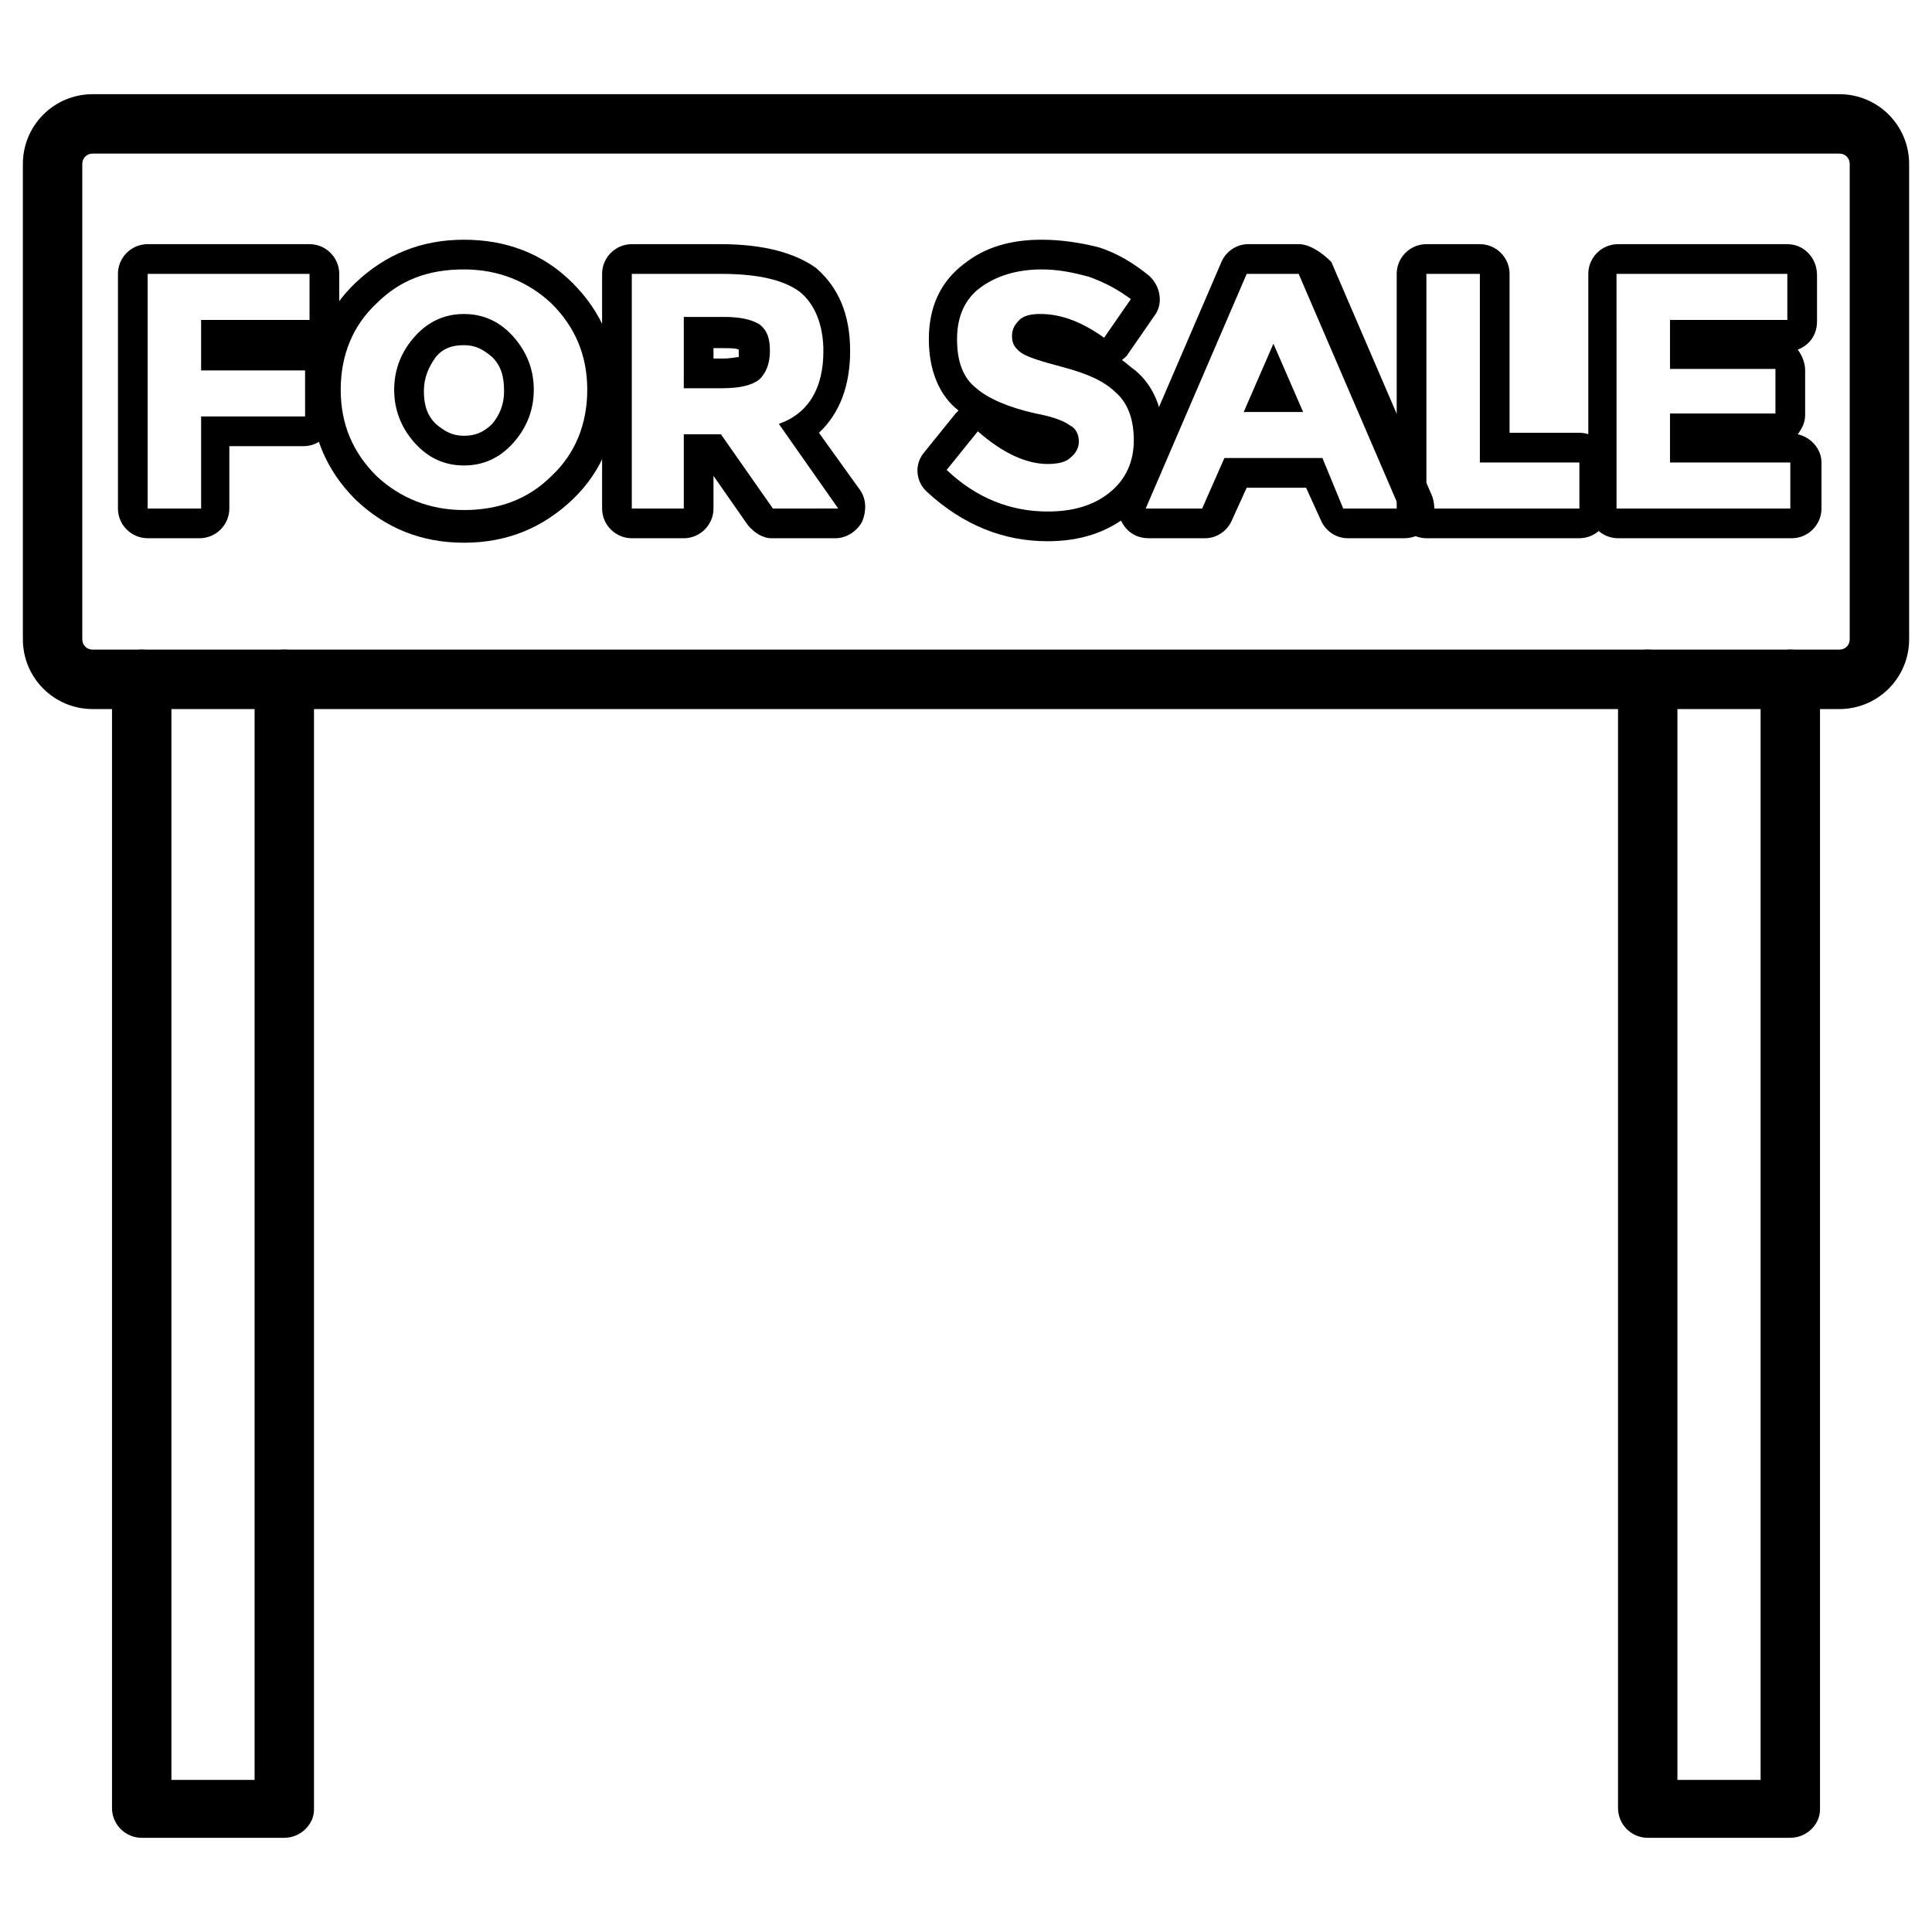
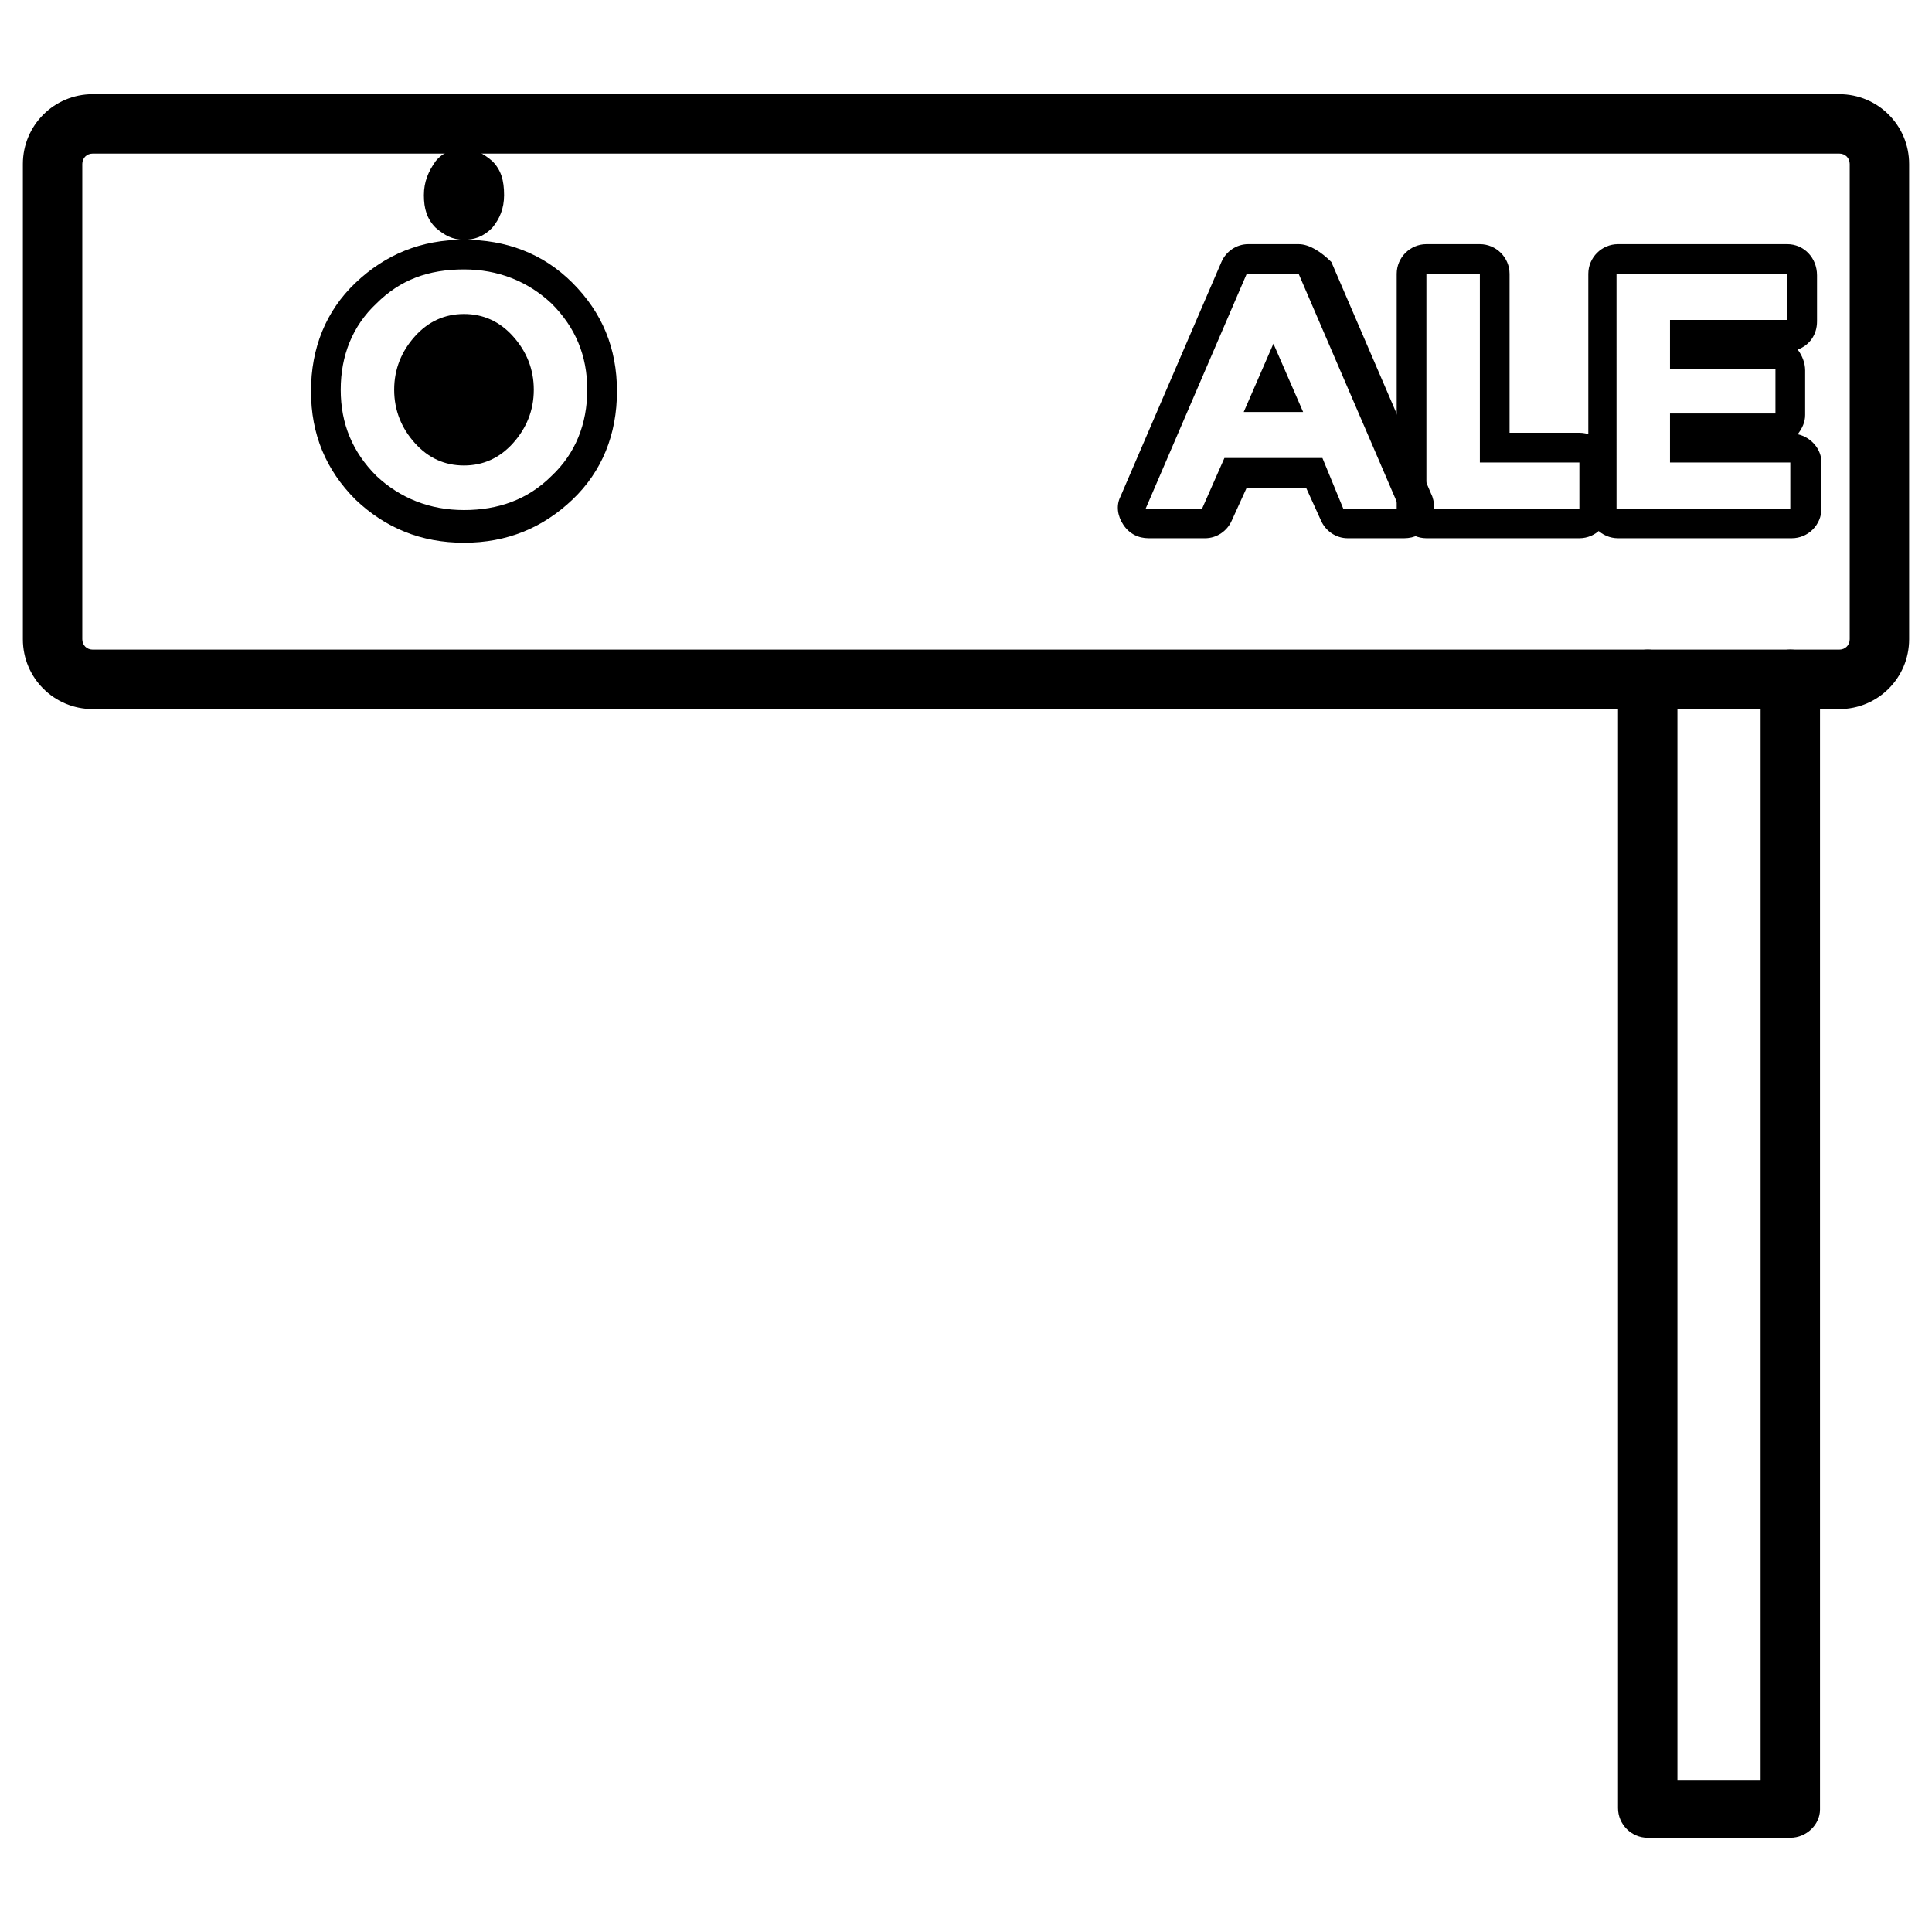
<svg xmlns="http://www.w3.org/2000/svg" fill="#000000" width="800px" height="800px" version="1.1" viewBox="144 144 512 512">
  <g>
    <path d="m618.45 631.04h-37.785c-4.328 0-7.871-3.543-7.871-7.871v-299.14c0-4.328 3.543-7.871 7.871-7.871s7.871 3.543 7.871 7.871v291.66h22.043v-291.66c0-4.328 3.543-7.871 7.871-7.871 4.328 0 7.871 3.543 7.871 7.871v299.53c0.004 3.934-3.539 7.477-7.871 7.477z" />
-     <path d="m219.34 631.04h-37.785c-4.328 0-7.871-3.543-7.871-7.871v-299.14c0-4.328 3.543-7.871 7.871-7.871s7.871 3.543 7.871 7.871v291.66h22.043v-291.66c0-4.328 3.543-7.871 7.871-7.871 4.328 0 7.871 3.543 7.871 7.871v299.53c0 3.934-3.543 7.477-7.871 7.477z" />
    <path d="m631.44 331.91h-462.88c-10.234 0-18.5-8.266-18.5-18.5v-125.95c0-10.234 8.266-18.5 18.5-18.5h462.88c10.234 0 18.5 8.266 18.5 18.5v125.95c-0.004 10.234-8.27 18.5-18.5 18.5zm-462.88-147.21c-1.574 0-2.754 1.18-2.754 2.754v125.95c0 1.574 1.18 2.754 2.754 2.754h462.88c1.574 0 2.754-1.18 2.754-2.754v-125.95c0-1.574-1.18-2.754-2.754-2.754z" />
-     <path d="m226.03 216.58v12.203h-28.734v13.383h27.551l0.004 12.199h-27.551v24.402h-14.172v-62.188h42.902m0-7.875h-42.902c-4.328 0-7.871 3.543-7.871 7.871v62.188c0 4.328 3.543 7.871 7.871 7.871h13.777c4.328 0 7.871-3.543 7.871-7.871v-16.527h19.68c4.328 0 7.871-3.543 7.871-7.871v-12.203c0-2.754-1.18-4.723-3.148-6.297 2.754-1.18 4.723-3.938 4.723-7.086v-12.203c0-4.328-3.543-7.871-7.871-7.871z" />
-     <path d="m266.96 215.4c9.055 0 16.926 3.148 23.223 9.055 6.297 6.297 9.445 13.777 9.445 22.828 0 9.055-3.148 16.926-9.445 22.828-6.297 6.297-14.168 9.055-23.223 9.055-9.055 0-16.926-3.148-23.223-9.055-6.297-6.297-9.445-13.777-9.445-22.828 0-9.055 3.148-16.926 9.445-22.828 6.297-6.297 13.777-9.055 23.223-9.055m0 51.957c5.117 0 9.445-1.969 12.988-5.902 3.543-3.938 5.512-8.66 5.512-14.168 0-5.512-1.969-10.234-5.512-14.168-3.543-3.938-7.871-5.902-12.988-5.902-5.117 0-9.445 1.969-12.988 5.902-3.543 3.938-5.512 8.66-5.512 14.168 0 5.512 1.969 10.234 5.512 14.168 3.543 3.934 7.871 5.902 12.988 5.902m0-59.828c-11.414 0-20.859 3.938-28.734 11.414-7.871 7.477-11.809 17.32-11.809 28.734 0 11.414 3.938 20.859 11.809 28.734 7.871 7.477 17.32 11.414 28.734 11.414 11.414 0 20.859-3.938 28.734-11.414 7.871-7.477 11.809-17.32 11.809-28.734 0-11.414-3.938-20.859-11.809-28.734-7.875-7.871-17.715-11.414-28.734-11.414zm0 51.957c-3.148 0-5.117-1.18-7.477-3.148-2.363-2.363-3.148-5.117-3.148-8.66s1.18-6.297 3.148-9.055c1.969-2.363 4.328-3.148 7.477-3.148 3.148 0 5.117 1.18 7.477 3.148 2.363 2.363 3.148 5.117 3.148 9.055 0 3.543-1.18 6.297-3.148 8.66-2.359 2.359-4.723 3.148-7.477 3.148z" />
-     <path d="m335.05 216.58c9.84 0 16.531 1.574 20.859 4.723 3.938 3.148 6.297 8.66 6.297 15.742 0 9.84-3.938 16.531-11.809 19.285l15.742 22.434-17.312 0.004-13.777-19.68h-9.84v19.68h-13.777v-62.188h23.617m-9.84 30.305h10.234c4.723 0 7.871-0.789 9.84-2.363 1.574-1.574 2.754-3.938 2.754-7.477 0-3.543-0.789-5.512-2.754-7.086-1.969-1.18-4.723-1.969-9.445-1.969l-10.629 0.004v18.891m9.84-38.18h-23.617c-4.328 0-7.871 3.543-7.871 7.871v62.188c0 4.328 3.543 7.871 7.871 7.871l13.777 0.004c4.328 0 7.871-3.543 7.871-7.871v-8.66l9.055 12.988c1.574 1.969 3.938 3.543 6.297 3.543h16.926c2.754 0 5.512-1.574 7.086-4.328 1.18-2.754 1.18-5.902-0.395-8.266l-11.02-15.352c5.512-5.117 8.266-12.594 8.266-21.648 0-9.84-3.148-16.926-9.055-22.043-5.512-3.934-13.777-6.297-25.191-6.297zm-1.969 27.555h2.363c1.969 0 3.543 0 4.328 0.395v0.395 1.574c-0.789 0-1.969 0.395-4.328 0.395l-2.363-0.004z" />
-     <path d="m420.07 215.4c4.328 0 8.266 0.789 12.594 1.969 4.328 1.574 7.871 3.543 11.02 5.902l-7.086 10.234c-5.512-3.938-11.02-6.297-16.926-6.297-2.363 0-4.328 0.395-5.512 1.574-1.18 1.18-1.969 2.363-1.969 4.328 0 1.969 0.789 3.148 2.363 4.328 1.574 1.18 5.512 2.363 11.414 3.938s10.629 3.543 13.777 6.691c3.148 2.754 4.723 7.086 4.723 12.594 0 5.512-1.969 10.234-6.297 13.777s-9.84 5.117-16.531 5.117c-9.84 0-18.895-3.543-26.766-11.02l8.266-10.234c6.691 5.902 12.988 8.66 18.5 8.66 2.363 0 4.723-0.395 5.902-1.574 1.574-1.18 2.363-2.754 2.363-4.328 0-1.969-0.789-3.543-2.363-4.328-1.574-1.18-4.723-2.363-9.055-3.148-7.086-1.574-12.594-3.938-15.742-6.691-3.543-2.754-5.117-7.086-5.117-12.988s1.969-10.629 6.297-13.777c4.34-3.152 9.848-4.727 16.145-4.727m0-7.871c-8.266 0-14.957 1.969-20.469 6.297-6.297 4.723-9.445 11.414-9.445 20.074 0 8.266 2.754 14.957 7.871 18.895-0.395 0.395-0.395 0.395-0.789 0.789l-8.266 10.234c-2.754 3.148-2.363 7.871 0.789 10.629 9.445 8.66 20.074 12.988 31.883 12.988 8.66 0 15.742-2.363 21.648-7.086 5.902-5.117 9.055-11.809 9.055-19.68 0-7.871-2.363-14.168-7.477-18.5-1.18-0.789-2.363-1.969-3.543-2.754 0.395-0.395 1.18-0.789 1.574-1.574l7.086-10.234c2.363-3.148 1.574-7.871-1.574-10.629-3.938-3.148-8.266-5.902-13.383-7.477-4.727-1.184-9.844-1.973-14.961-1.973z" />
+     <path d="m266.96 215.4c9.055 0 16.926 3.148 23.223 9.055 6.297 6.297 9.445 13.777 9.445 22.828 0 9.055-3.148 16.926-9.445 22.828-6.297 6.297-14.168 9.055-23.223 9.055-9.055 0-16.926-3.148-23.223-9.055-6.297-6.297-9.445-13.777-9.445-22.828 0-9.055 3.148-16.926 9.445-22.828 6.297-6.297 13.777-9.055 23.223-9.055m0 51.957c5.117 0 9.445-1.969 12.988-5.902 3.543-3.938 5.512-8.66 5.512-14.168 0-5.512-1.969-10.234-5.512-14.168-3.543-3.938-7.871-5.902-12.988-5.902-5.117 0-9.445 1.969-12.988 5.902-3.543 3.938-5.512 8.66-5.512 14.168 0 5.512 1.969 10.234 5.512 14.168 3.543 3.934 7.871 5.902 12.988 5.902m0-59.828c-11.414 0-20.859 3.938-28.734 11.414-7.871 7.477-11.809 17.32-11.809 28.734 0 11.414 3.938 20.859 11.809 28.734 7.871 7.477 17.32 11.414 28.734 11.414 11.414 0 20.859-3.938 28.734-11.414 7.871-7.477 11.809-17.32 11.809-28.734 0-11.414-3.938-20.859-11.809-28.734-7.875-7.871-17.715-11.414-28.734-11.414zc-3.148 0-5.117-1.18-7.477-3.148-2.363-2.363-3.148-5.117-3.148-8.66s1.18-6.297 3.148-9.055c1.969-2.363 4.328-3.148 7.477-3.148 3.148 0 5.117 1.18 7.477 3.148 2.363 2.363 3.148 5.117 3.148 9.055 0 3.543-1.18 6.297-3.148 8.66-2.359 2.359-4.723 3.148-7.477 3.148z" />
    <path d="m488.16 216.58 26.766 62.188h-14.957l-5.512-13.383h-25.977l-5.902 13.383h-14.957l26.766-62.188h13.773m-14.562 36.602h15.742l-7.871-18.105-7.871 18.105m14.562-44.477h-13.383c-3.148 0-5.902 1.969-7.086 4.723l-26.766 62.188c-1.18 2.363-0.789 5.117 0.789 7.477 1.574 2.363 3.938 3.543 6.691 3.543h14.957c3.148 0 5.902-1.969 7.086-4.723l3.938-8.66h15.742l3.938 8.66c1.18 2.754 3.938 4.723 7.086 4.723h14.957c2.754 0 5.117-1.18 6.691-3.543 1.574-2.363 1.574-5.117 0.789-7.477l-26.766-62.188c-2.758-2.754-5.906-4.723-8.664-4.723z" />
    <path d="m536.18 216.58v49.988h26.371v12.203l-40.539-0.004v-62.188h14.168m0-7.875h-14.168c-4.328 0-7.871 3.543-7.871 7.871v62.188c0 4.328 3.543 7.871 7.871 7.871h40.539c4.328 0 7.871-3.543 7.871-7.871v-12.203c0-4.328-3.543-7.871-7.871-7.871h-18.5v-42.109c0-4.332-3.539-7.875-7.871-7.875z" />
    <path d="m617.66 216.58v12.203h-31.094v12.988h27.945v11.809h-27.945v12.988h31.883v12.203h-46.051l-0.004-62.191h45.266m0-7.875h-44.871c-4.328 0-7.871 3.543-7.871 7.871v62.188c0 4.328 3.543 7.871 7.871 7.871h46.051c4.328 0 7.871-3.543 7.871-7.871v-12.203c0-3.543-2.754-6.691-6.297-7.477 1.18-1.574 1.969-3.148 1.969-5.117v-11.809c0-1.969-0.789-3.938-1.969-5.512 3.148-1.18 5.117-3.938 5.117-7.477v-12.203c0-4.719-3.543-8.262-7.871-8.262z" />
  </g>
</svg>